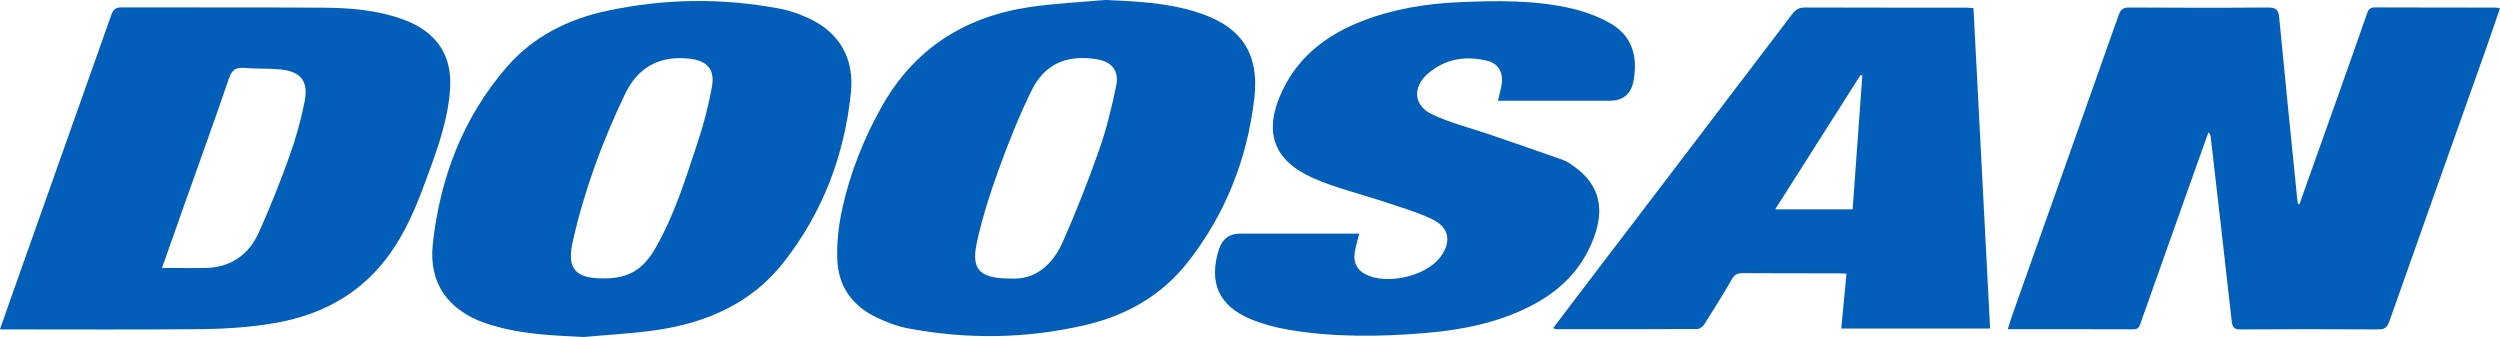
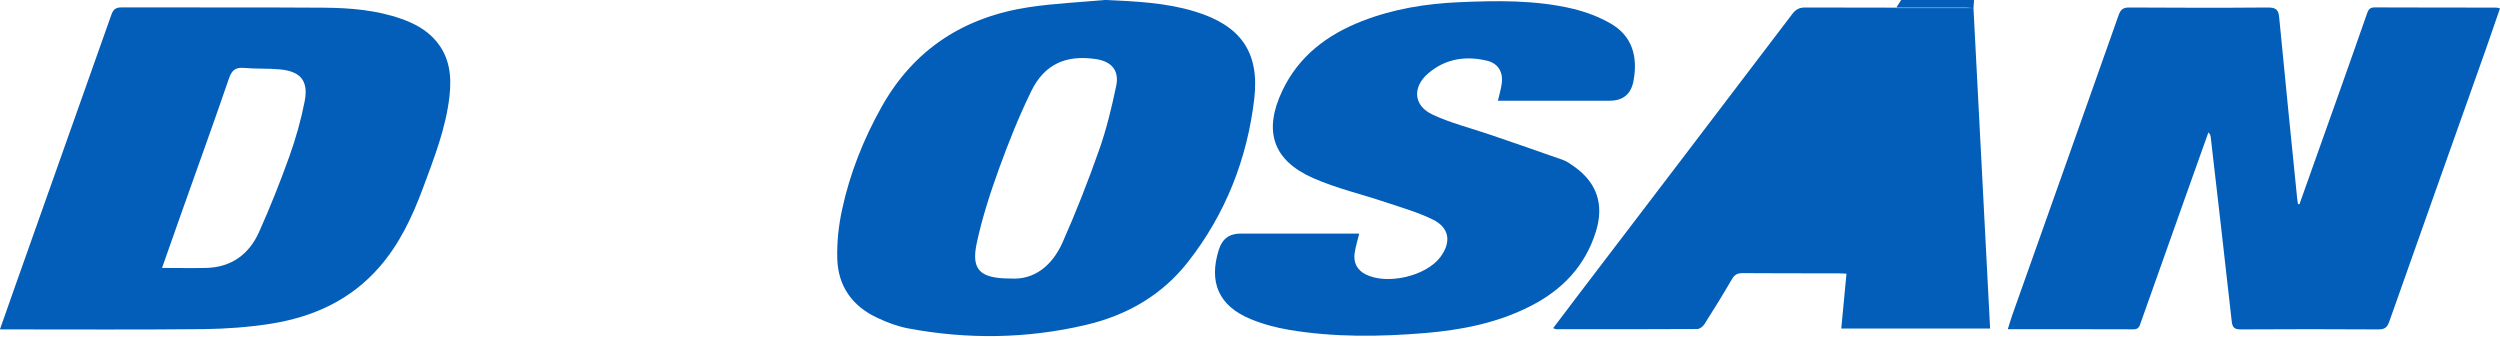
<svg xmlns="http://www.w3.org/2000/svg" id="_Слой_2" data-name="Слой 2" viewBox="0 0 259.86 35.03">
  <defs>
    <style> .cls-1 { fill: #025eb8; } </style>
  </defs>
  <g id="_Слой_1-2" data-name="Слой 1">
    <g>
      <path class="cls-1" d="m239.02,21.21c1.25-3.5,2.49-7.01,3.74-10.51,1.1-3.09,2.19-6.17,3.27-9.27.14-.4.27-.66.8-.66,4.21.02,8.42.01,12.63.02.1,0,.21.04.4.08-.5,1.43-.97,2.83-1.46,4.22-3.35,9.45-6.72,18.89-10.05,28.34-.21.6-.47.81-1.12.81-4.77-.03-9.54-.03-14.31,0-.69,0-.88-.21-.95-.88-.7-6.37-1.45-12.74-2.18-19.12-.02-.16-.06-.31-.24-.48-.75,2.09-1.5,4.19-2.24,6.28-1.59,4.49-3.18,8.97-4.78,13.46-.13.36-.19.73-.75.73-4.32-.02-8.63-.01-13.08-.01.17-.54.3-1.01.46-1.46,3.69-10.4,7.39-20.79,11.06-31.19.22-.62.51-.8,1.14-.79,4.8.03,9.6.04,14.39,0,.86,0,1.09.27,1.16,1.06.6,6.25,1.23,12.49,1.86,18.73.02.21.06.43.09.64.06,0,.12.01.18.02Z" />
      <path class="cls-1" d="m0,34.22c.5-1.43.95-2.72,1.41-4.01C4.8,20.66,8.19,11.11,11.57,1.55c.2-.56.44-.78,1.06-.78,7.02.02,14.03-.02,21.05.03,2.72.02,5.44.24,8.04,1.16,1.37.48,2.62,1.15,3.58,2.27,1.45,1.69,1.66,3.69,1.42,5.78-.38,3.35-1.61,6.45-2.77,9.58-1.09,2.93-2.41,5.74-4.48,8.13-3.01,3.48-6.95,5.25-11.39,5.94-2.26.35-4.57.52-6.86.55-6.76.07-13.53.03-20.29.03-.25,0-.5,0-.93,0Zm16.83-6.37c1.58,0,3.08.03,4.58,0,2.63-.06,4.48-1.41,5.52-3.74,1.15-2.57,2.2-5.2,3.15-7.86.67-1.86,1.21-3.79,1.59-5.73.41-2.13-.43-3.11-2.59-3.31-1.23-.11-2.47-.04-3.69-.15-.9-.08-1.29.22-1.59,1.09-1.56,4.55-3.2,9.07-4.81,13.61-.72,2.02-1.43,4.05-2.15,6.09Z" />
      <path class="cls-1" d="m114.95,0c3.14.14,6.25.28,9.26,1.2,4.73,1.44,6.74,4.2,6.16,9.1-.74,6.23-2.98,11.94-6.88,16.92-2.73,3.49-6.41,5.58-10.69,6.57-6.09,1.42-12.23,1.5-18.37.35-1.12-.21-2.22-.62-3.25-1.11-2.58-1.2-4.07-3.28-4.15-6.13-.05-1.72.14-3.48.51-5.16.81-3.74,2.22-7.28,4.09-10.62,3.38-6.04,8.62-9.37,15.37-10.38,2.63-.39,5.3-.51,7.95-.75Zm-9.91,28.95c2.48.17,4.34-1.35,5.42-3.78,1.39-3.14,2.65-6.35,3.79-9.59.76-2.15,1.3-4.4,1.77-6.64.34-1.62-.48-2.56-2.12-2.8-3.08-.46-5.33.52-6.7,3.32-1.28,2.61-2.36,5.32-3.35,8.05-.92,2.55-1.77,5.15-2.33,7.79-.58,2.75.34,3.65,3.52,3.65Z" />
-       <path class="cls-1" d="m60.66,35.03c-3.45-.17-6.86-.3-10.15-1.42-3.92-1.34-5.97-4.15-5.52-8.27.75-6.85,3.13-13.12,7.7-18.39,2.76-3.18,6.4-4.98,10.47-5.84,5.94-1.26,11.92-1.34,17.89-.21,1.06.2,2.12.58,3.1,1.04,3.09,1.47,4.66,4.11,4.3,7.67-.67,6.52-2.93,12.47-6.99,17.65-3.31,4.22-7.91,6.25-13.09,7.03-2.54.38-5.13.5-7.69.74Zm2.07-6.09c2.55,0,4.08-.85,5.41-3.17,1.98-3.45,3.14-7.23,4.38-10.98.63-1.9,1.15-3.87,1.49-5.84.31-1.79-.55-2.65-2.35-2.85-3.11-.35-5.36.89-6.7,3.69-2.34,4.89-4.21,9.96-5.41,15.24-.67,2.92.23,3.91,3.19,3.91Z" />
-       <path class="cls-1" d="m205.13.84c.58,11.1,1.15,22.17,1.73,33.31h-15.47c.18-1.86.36-3.74.54-5.7-.35-.02-.65-.04-.95-.04-3.28,0-6.57,0-9.85-.02-.55,0-.85.17-1.12.65-.91,1.57-1.87,3.12-2.85,4.66-.15.24-.49.5-.75.5-4.88.03-9.76.02-14.65.02-.07,0-.15-.05-.32-.11.9-1.19,1.77-2.35,2.65-3.5,7.41-9.72,14.82-19.43,22.21-29.16.36-.47.73-.67,1.32-.67,5.61.02,11.22.01,16.83.02.19,0,.38.03.66.04Zm-12.56,20.92c.34-4.71.68-9.32,1.01-13.93-.06,0-.13-.02-.19-.03-2.94,4.62-5.87,9.24-8.87,13.96h8.05Z" />
+       <path class="cls-1" d="m205.13.84c.58,11.1,1.15,22.17,1.73,33.31h-15.47c.18-1.86.36-3.74.54-5.7-.35-.02-.65-.04-.95-.04-3.28,0-6.57,0-9.85-.02-.55,0-.85.17-1.12.65-.91,1.57-1.87,3.12-2.85,4.66-.15.24-.49.5-.75.5-4.88.03-9.76.02-14.65.02-.07,0-.15-.05-.32-.11.9-1.19,1.77-2.35,2.65-3.5,7.41-9.72,14.82-19.43,22.21-29.16.36-.47.73-.67,1.32-.67,5.61.02,11.22.01,16.83.02.19,0,.38.03.66.04Zc.34-4.71.68-9.32,1.01-13.93-.06,0-.13-.02-.19-.03-2.94,4.62-5.87,9.24-8.87,13.96h8.05Z" />
      <path class="cls-1" d="m155.7,10.47c.15-.68.33-1.24.4-1.81.15-1.19-.39-2.08-1.54-2.35-2.22-.53-4.31-.21-6.09,1.3-1.68,1.43-1.56,3.36.41,4.29,1.91.9,4,1.41,6.01,2.1,2.54.87,5.08,1.74,7.61,2.64.41.15.78.43,1.15.69,2.35,1.67,3.1,3.95,2.24,6.72-1.11,3.59-3.49,6.07-6.77,7.75-3.45,1.77-7.19,2.5-11.01,2.82-4.71.39-9.42.45-14.1-.33-1.37-.23-2.75-.6-4.03-1.13-3.3-1.37-4.36-3.81-3.29-7.21q.53-1.67,2.24-1.67c3.82,0,7.63,0,11.45,0h.9c-.17.71-.37,1.35-.47,2-.16,1.01.26,1.79,1.12,2.23,2.22,1.14,6.28.21,7.78-1.78,1.17-1.56.96-3.06-.78-3.91-1.55-.76-3.23-1.24-4.88-1.79-2.52-.85-5.14-1.45-7.56-2.52-4.2-1.85-5.18-4.91-3.2-9.08,1.71-3.6,4.65-5.81,8.27-7.23,3.25-1.27,6.65-1.82,10.11-1.97,3.95-.17,7.93-.24,11.81.68,1.37.33,2.75.85,3.96,1.55,2.13,1.23,2.85,3.31,2.35,5.97q-.39,2.04-2.48,2.04c-3.56,0-7.13,0-10.69,0-.3,0-.6,0-.94,0Z" />
    </g>
  </g>
</svg>